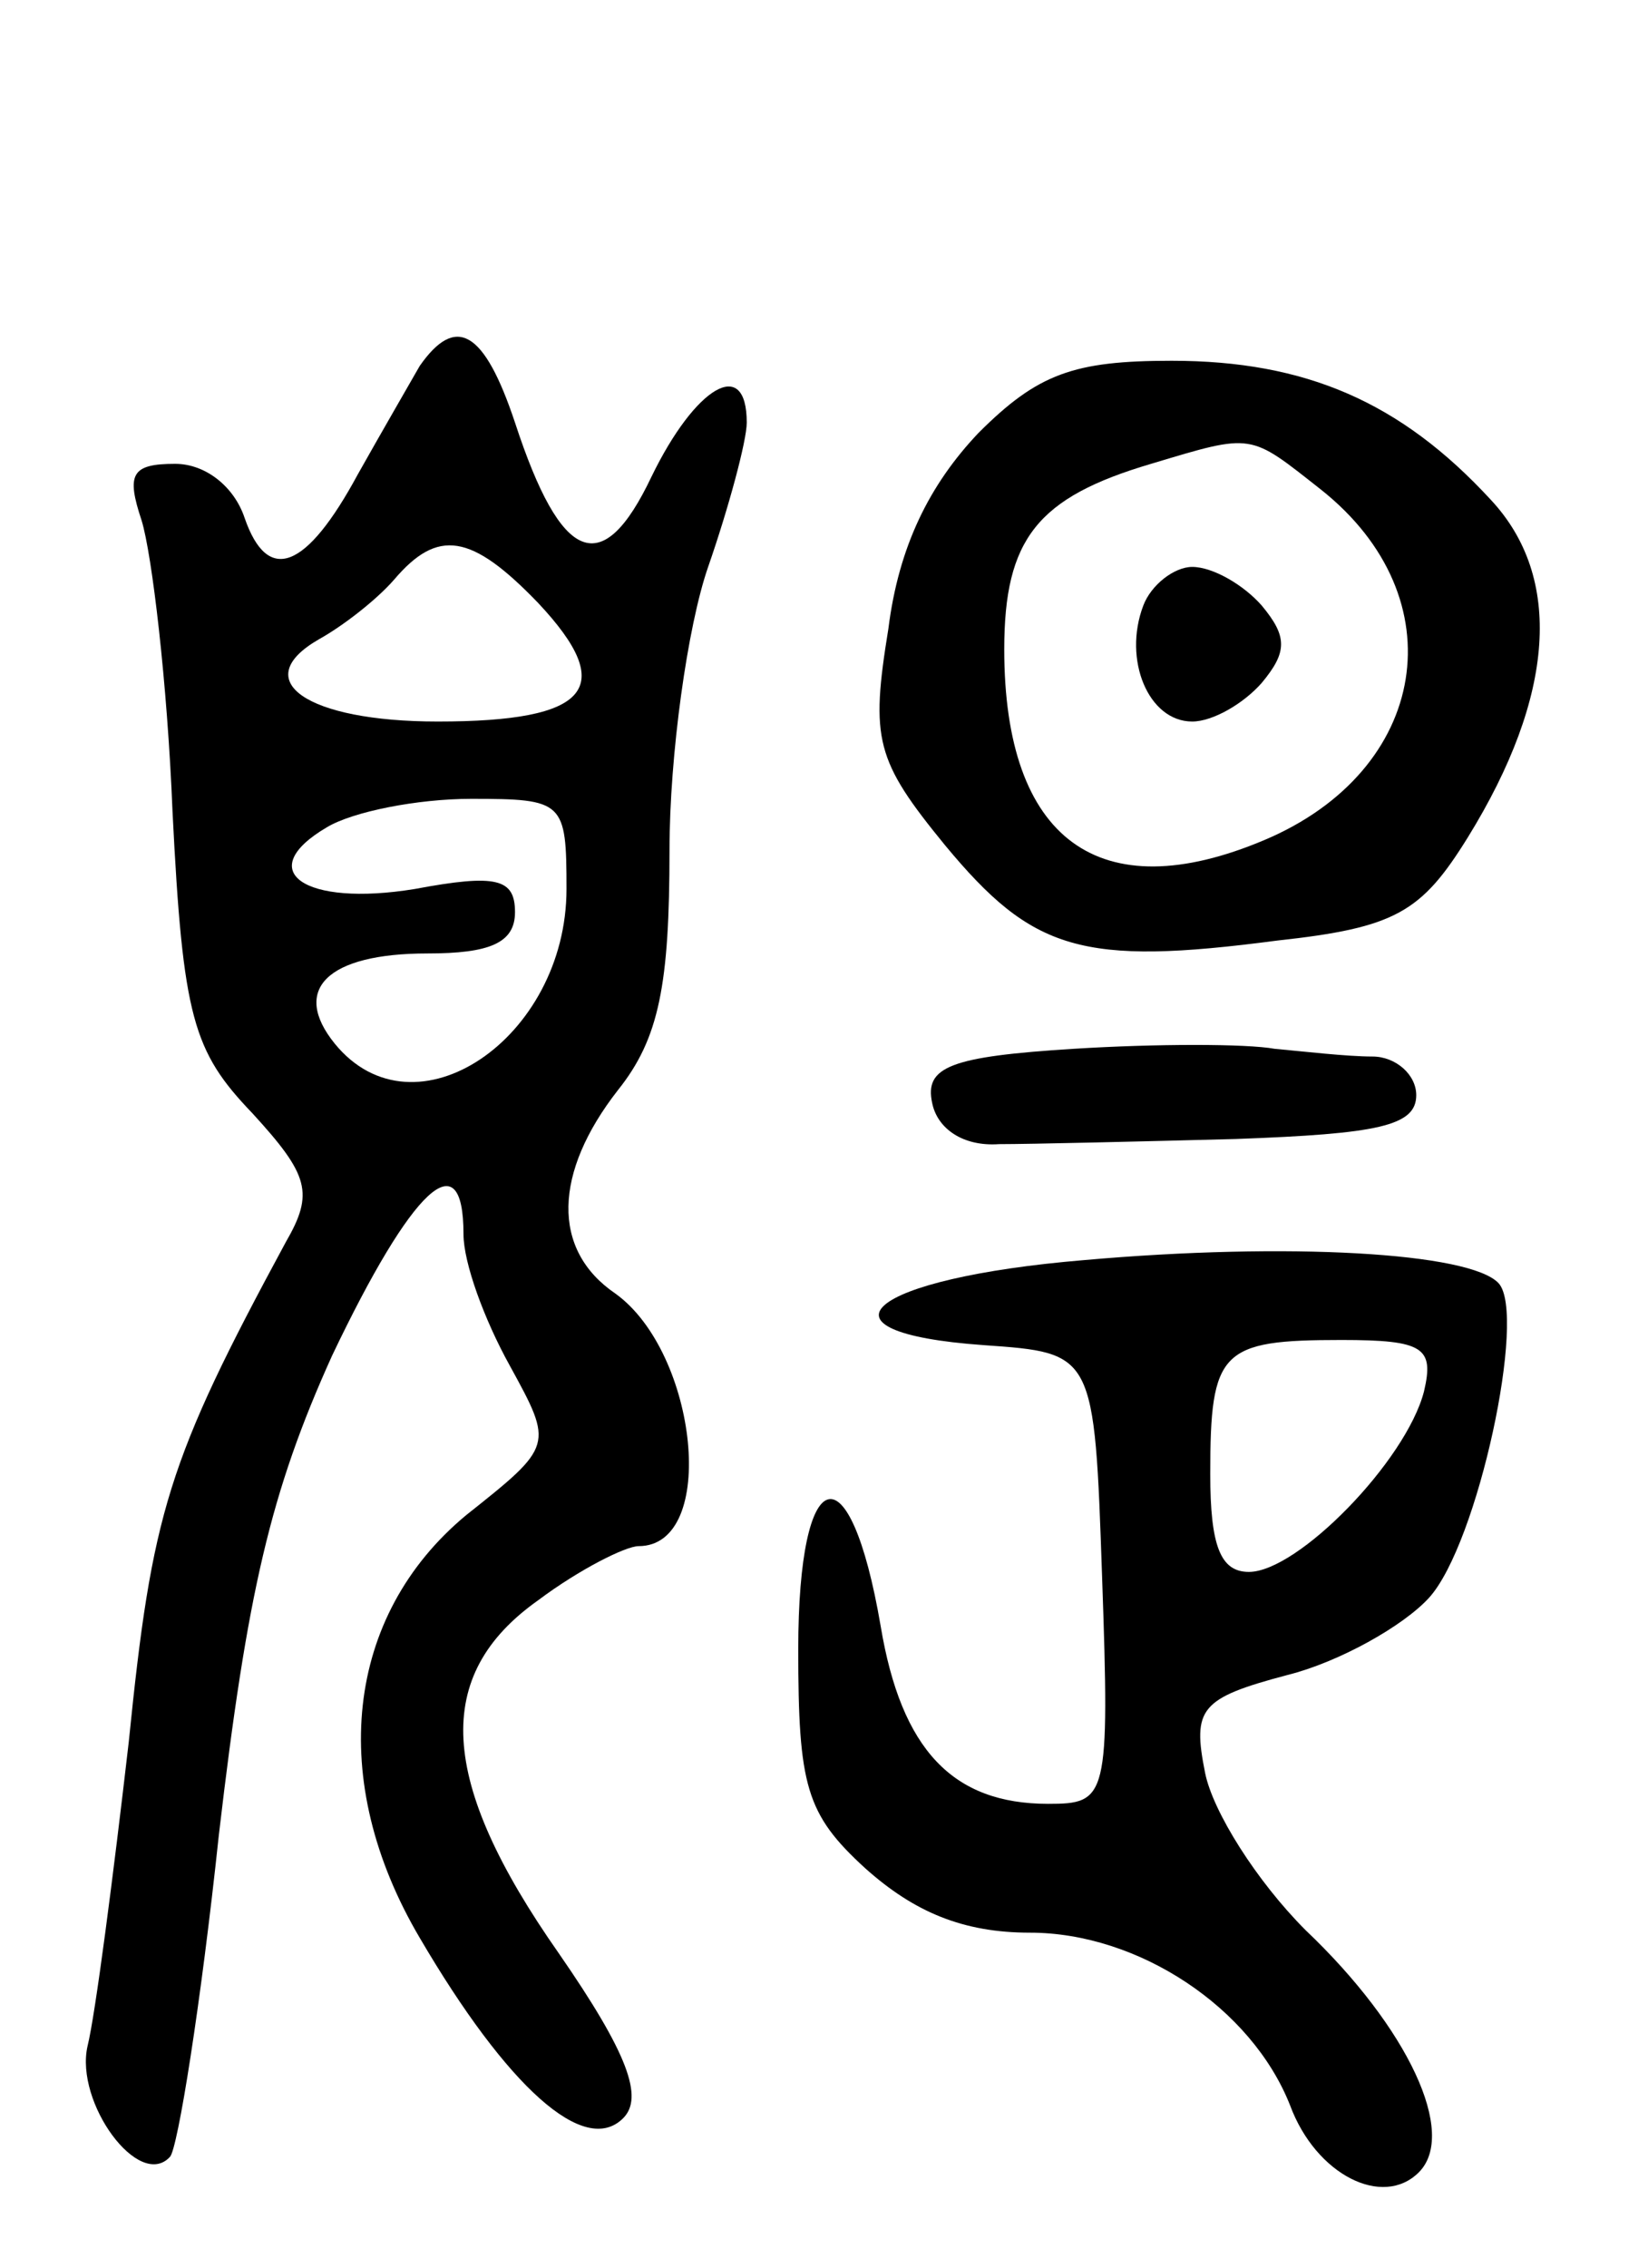
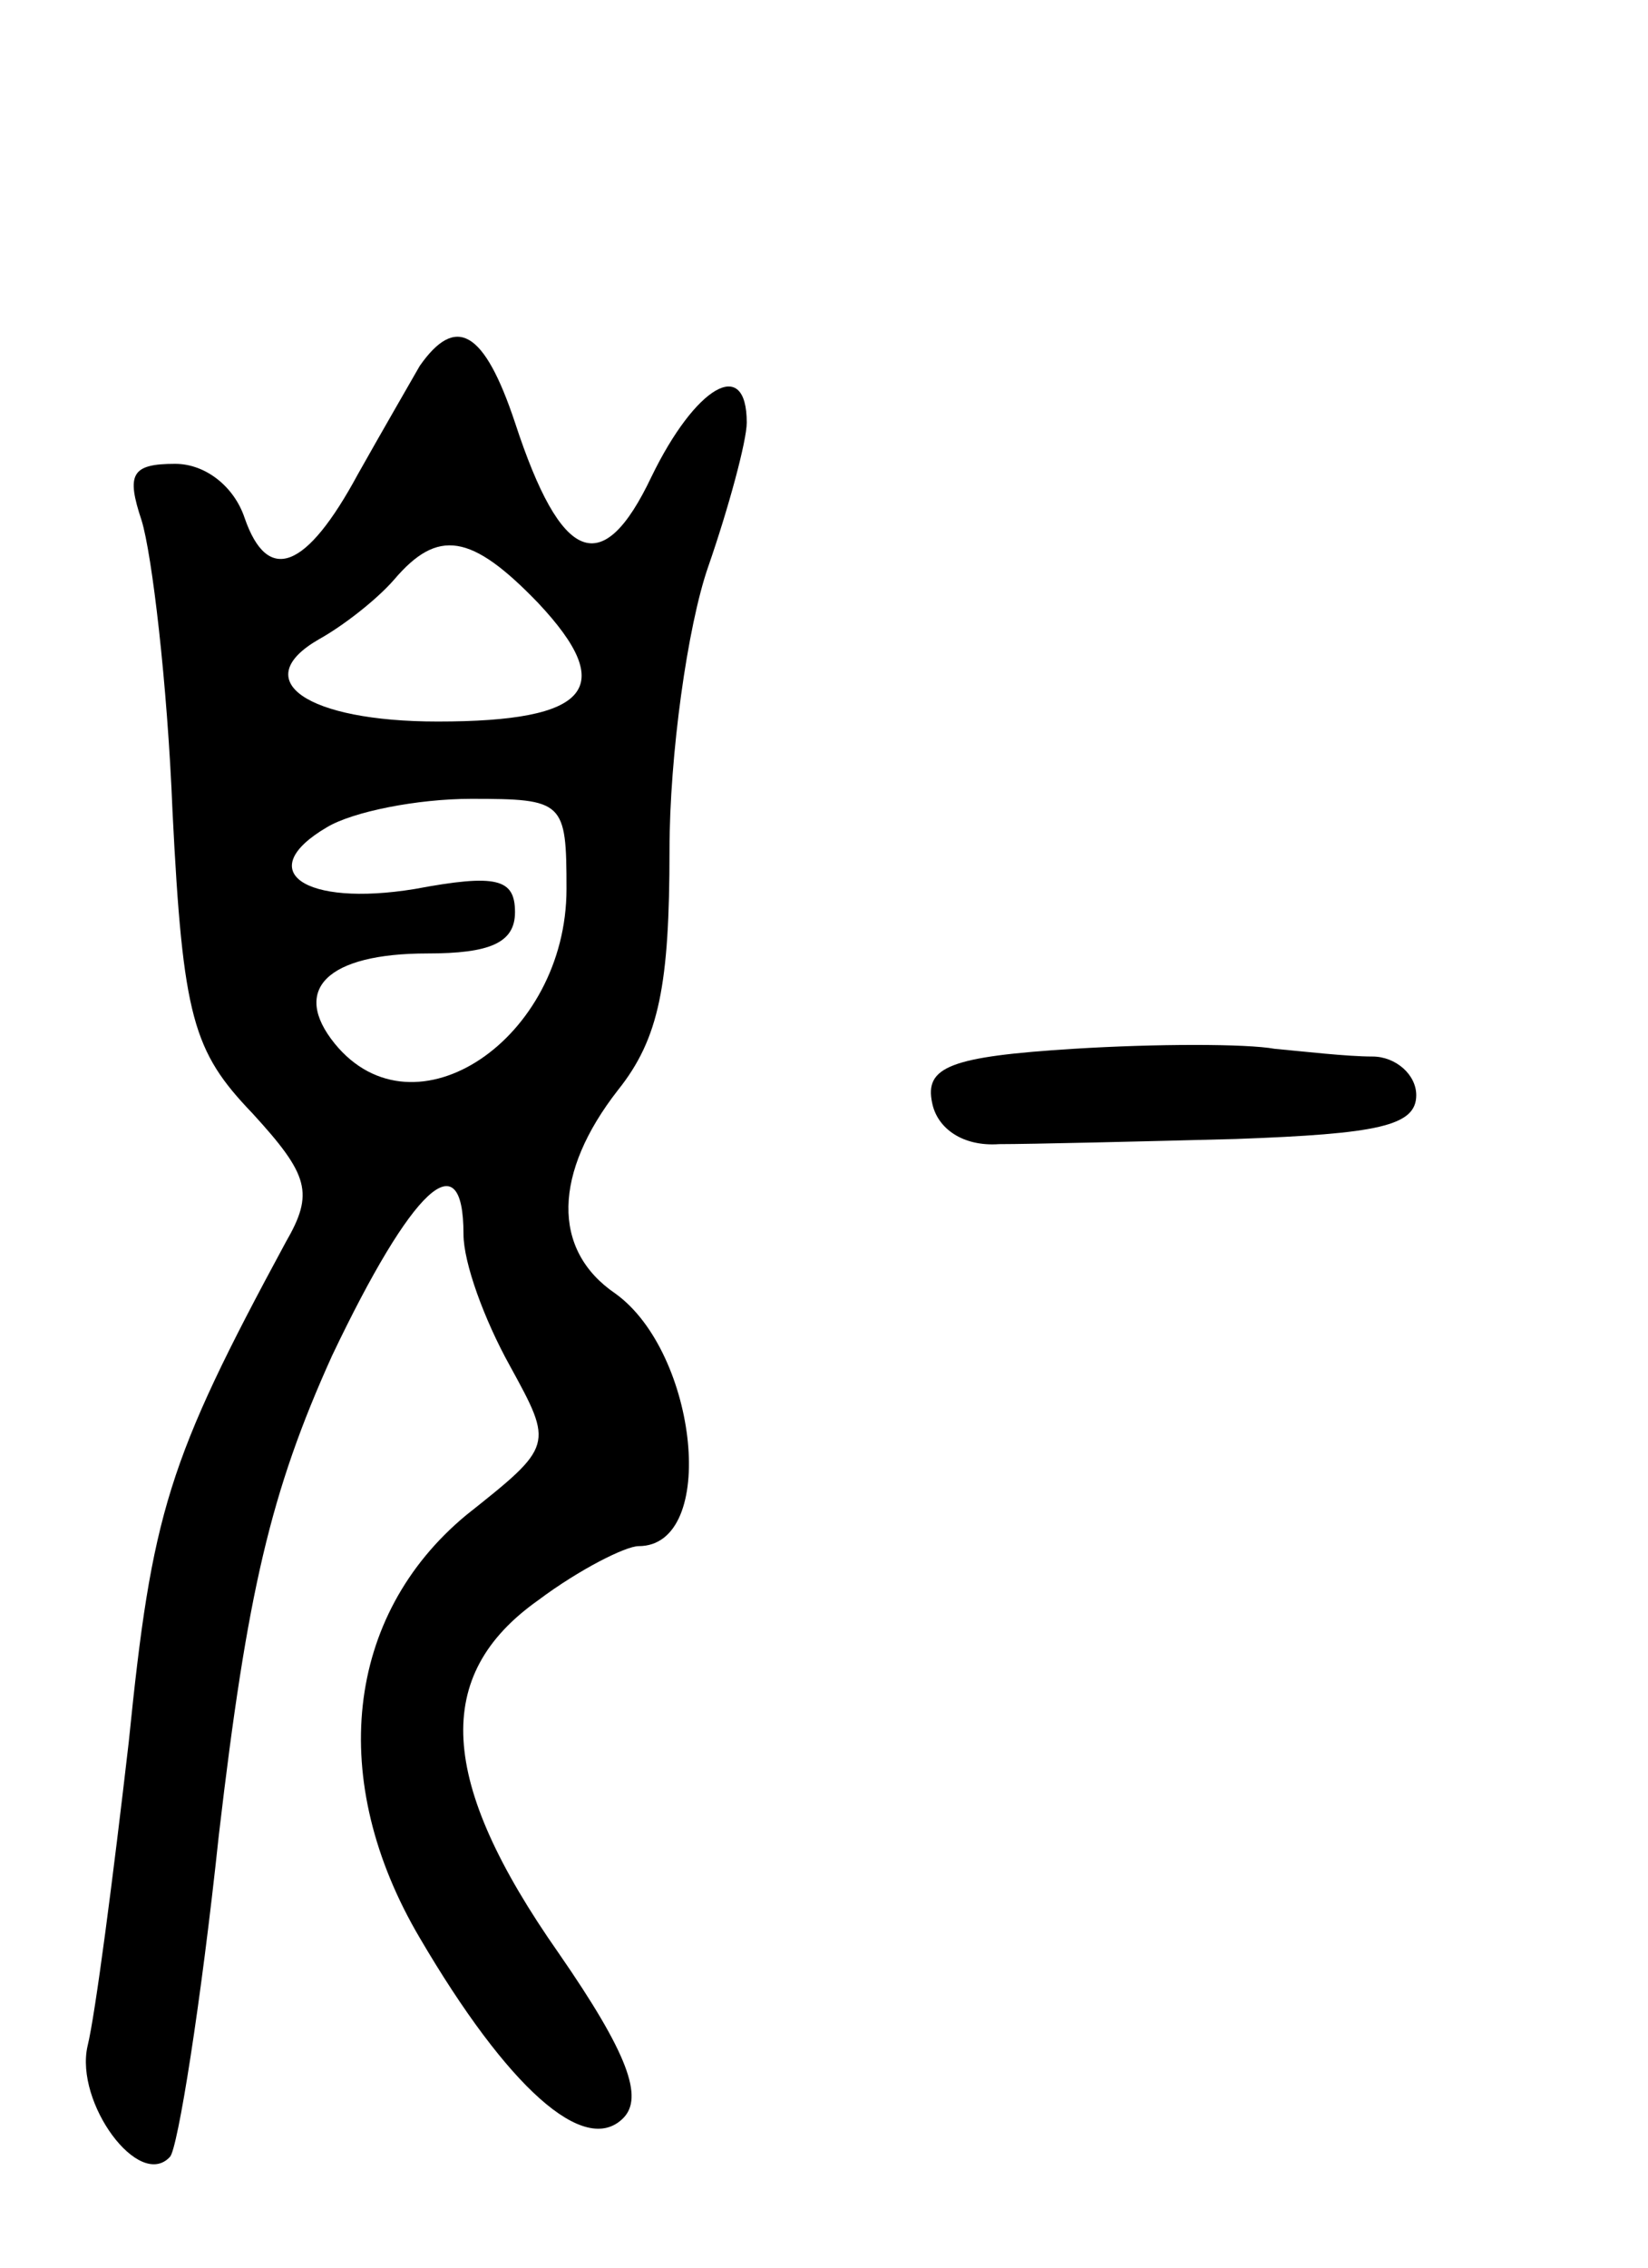
<svg xmlns="http://www.w3.org/2000/svg" version="1.0" width="64" height="88" viewBox="0 0 64 88">
  <g transform="translate(0,88) scale(0.1,-0.1)">
    <path d="M163 738 c-4 -7 -15 -26 -24 -42 -20 -37 -35 -43 -44 -17 -4 12 -15 21 -27 21 -17 0 -19 -4 -13 -22 4 -13 10 -63 12 -113 4 -80 8 -93 31 -117 22 -24 24 -31 13 -50 -46 -85 -52 -105 -61 -194 -6 -52 -13 -106 -16 -118 -5 -22 20 -56 32 -43 3 3 12 59 19 125 11 94 20 133 44 186 31 65 51 84 51 47 0 -11 8 -33 18 -51 17 -31 17 -31 -17 -58 -47 -39 -54 -103 -18 -164 34 -58 64 -85 79 -70 8 8 2 25 -25 64 -47 67 -49 108 -8 137 16 12 34 21 39 21 31 0 23 75 -9 98 -25 17 -24 47 1 79 16 20 20 41 20 93 0 37 7 87 15 110 8 23 15 49 15 56 0 26 -20 14 -37 -21 -19 -40 -35 -34 -53 21 -12 36 -23 42 -37 22z m46 -92 c31 -33 20 -46 -39 -46 -51 0 -74 16 -46 32 9 5 22 15 29 23 17 20 30 18 56 -9z m11 -111 c0 -58 -59 -98 -90 -60 -17 21 -3 35 36 35 24 0 34 4 34 16 0 13 -7 15 -39 9 -43 -7 -63 7 -34 24 10 6 35 11 56 11 36 0 37 -1 37 -35z" />
-     <path d="M380 712 c-19 -20 -31 -44 -35 -76 -7 -43 -5 -51 22 -84 34 -41 53 -47 129 -37 46 5 56 11 74 40 34 55 37 101 9 131 -35 38 -72 54 -124 54 -38 0 -52 -5 -75 -28z m133 -22 c53 -42 42 -109 -22 -136 -64 -27 -101 0 -101 74 0 43 13 59 57 72 40 12 38 12 66 -10z" />
-     <path d="M444 645 c-8 -21 2 -45 19 -45 8 0 20 7 27 15 10 12 10 18 0 30 -7 8 -19 15 -27 15 -7 0 -16 -7 -19 -15z" />
-     <path d="M417 473 c-48 -3 -58 -7 -55 -21 2 -10 12 -17 26 -16 12 0 54 1 92 2 55 2 70 5 70 17 0 8 -8 15 -17 15 -10 0 -27 2 -38 3 -11 2 -46 2 -78 0z" />
-     <path d="M421 391 c-84 -7 -109 -28 -39 -33 43 -3 43 -3 46 -90 3 -86 2 -88 -21 -88 -37 0 -57 21 -65 69 -12 70 -32 64 -32 -9 0 -53 3 -64 26 -85 19 -17 38 -25 64 -25 42 0 86 -29 101 -67 10 -27 36 -40 50 -26 15 15 -4 56 -44 94 -19 19 -36 46 -39 61 -5 25 -2 29 32 38 20 5 45 19 55 30 19 21 38 110 27 122 -11 12 -82 16 -161 9z m132 -51 c-7 -27 -49 -70 -68 -70 -11 0 -15 10 -15 38 0 48 4 52 51 52 32 0 36 -3 32 -20z" />
+     <path d="M417 473 c-48 -3 -58 -7 -55 -21 2 -10 12 -17 26 -16 12 0 54 1 92 2 55 2 70 5 70 17 0 8 -8 15 -17 15 -10 0 -27 2 -38 3 -11 2 -46 2 -78 0" />
  </g>
</svg>